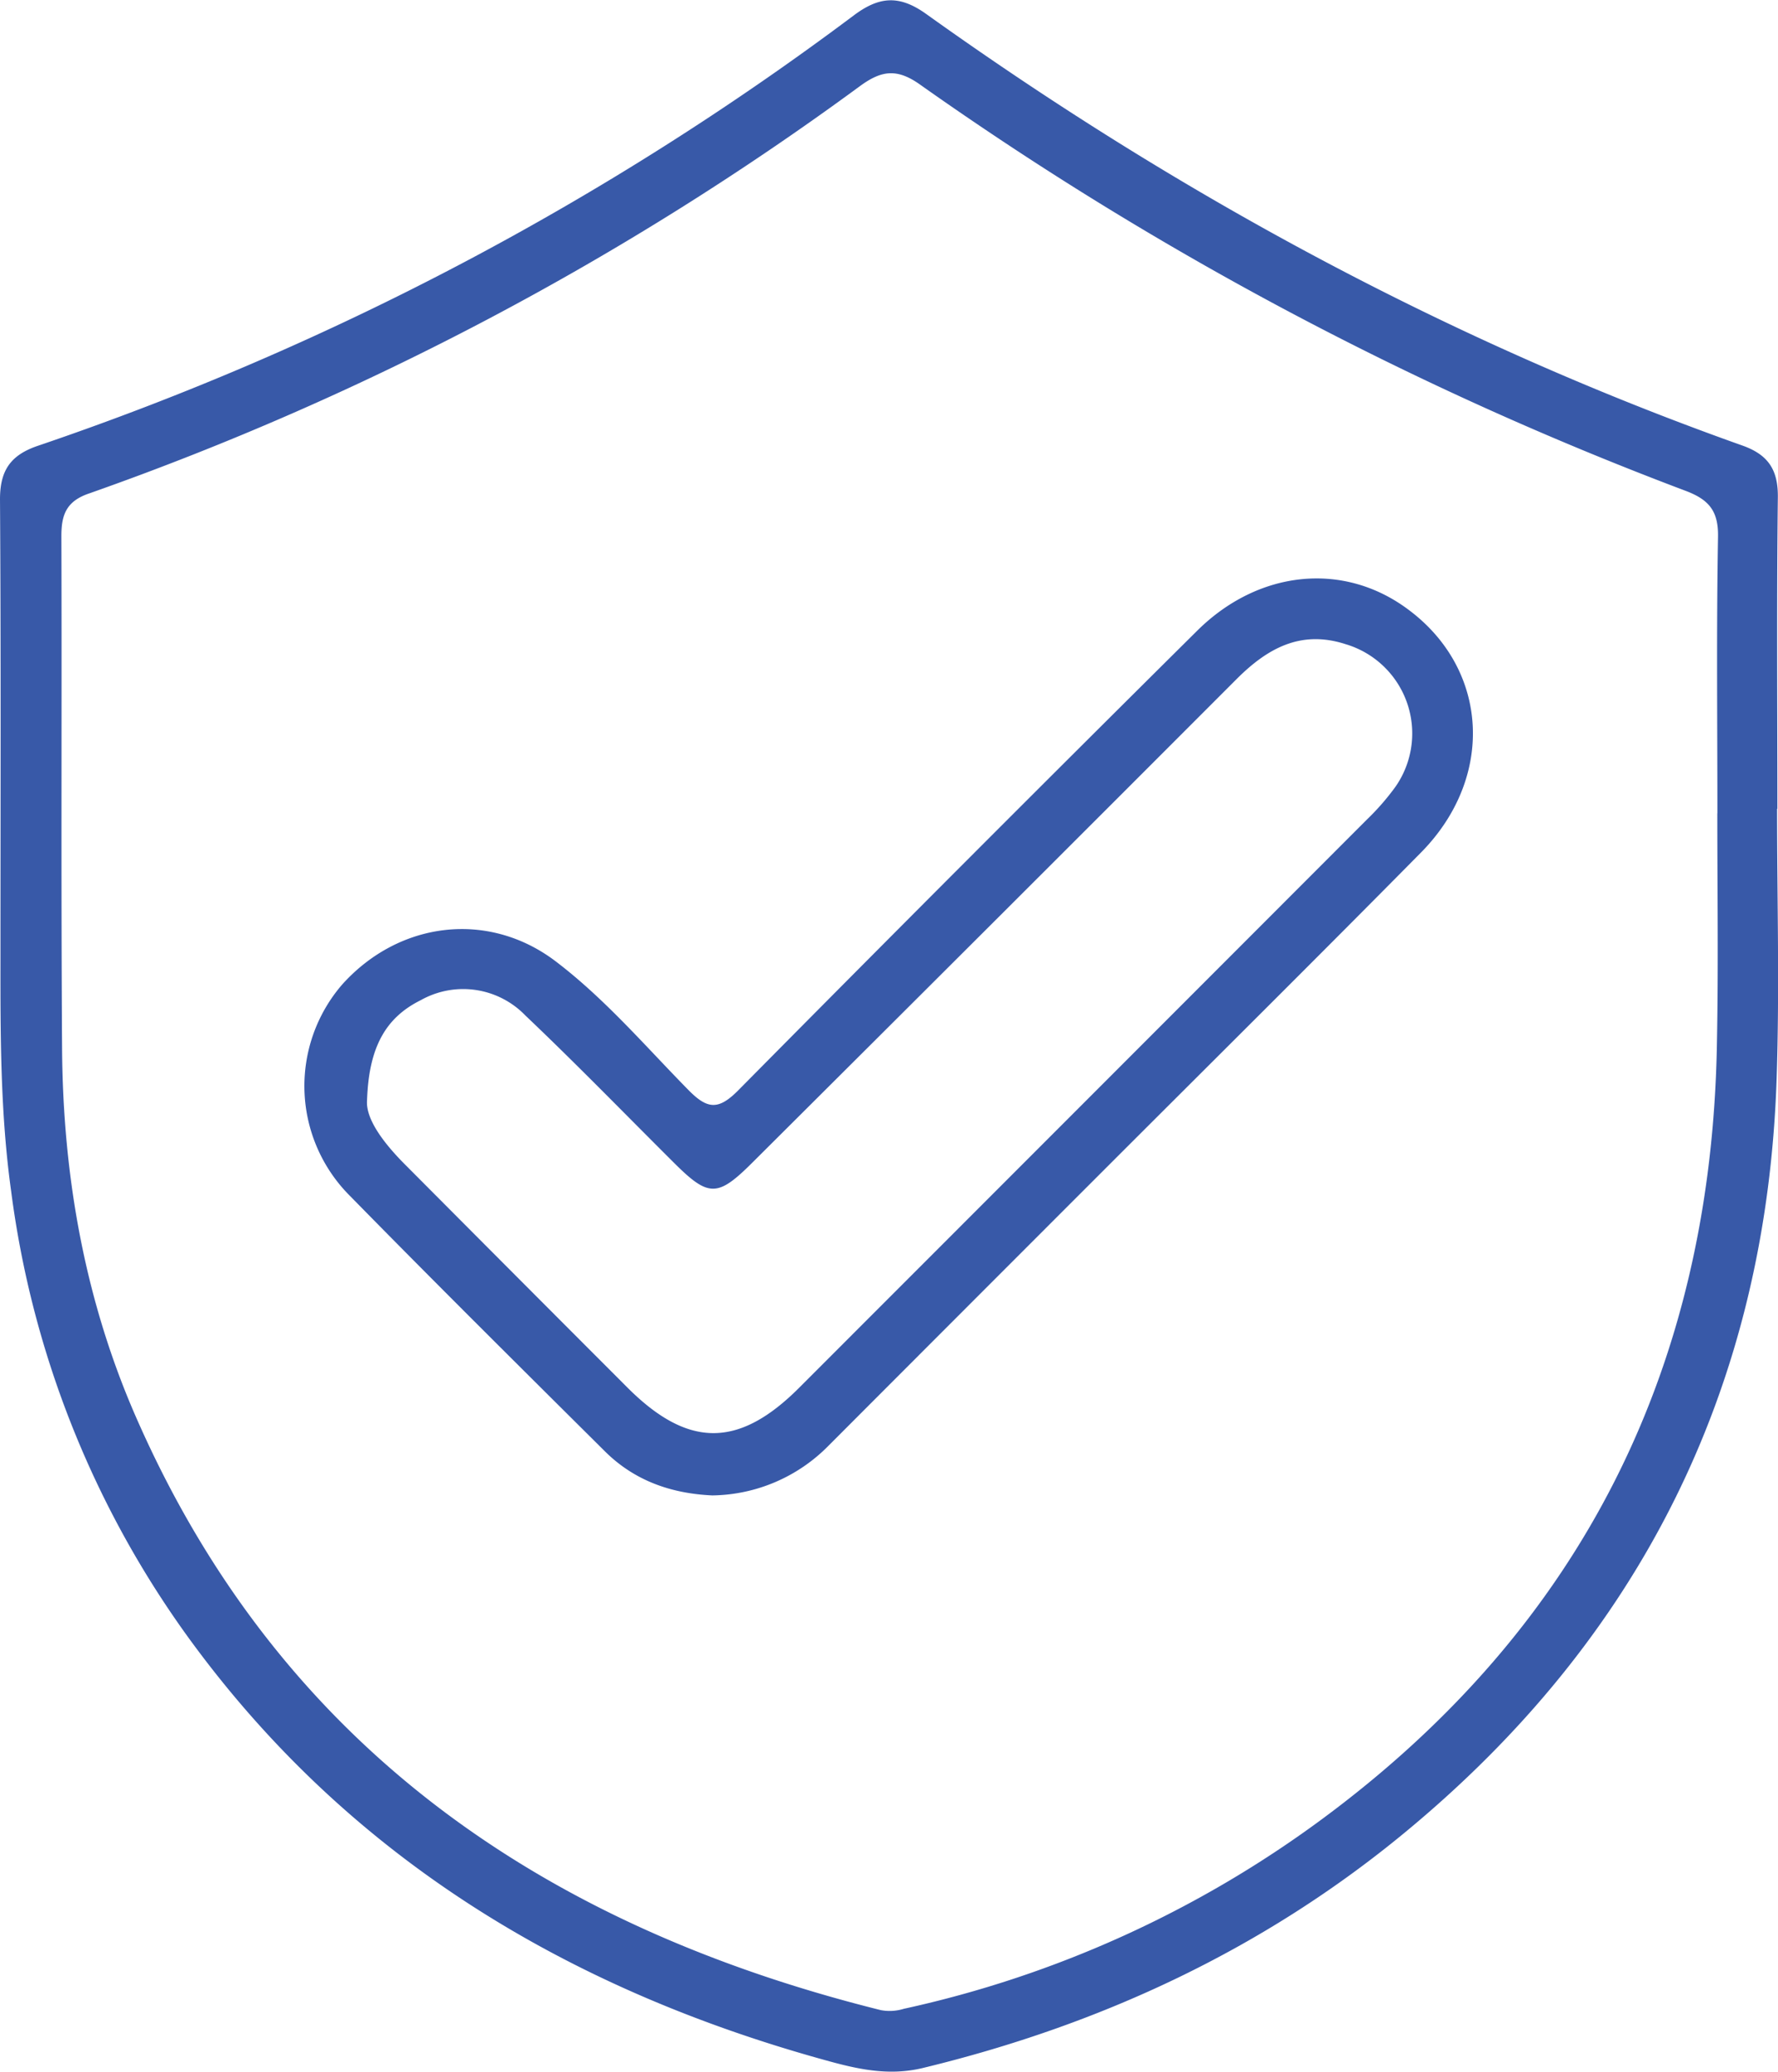
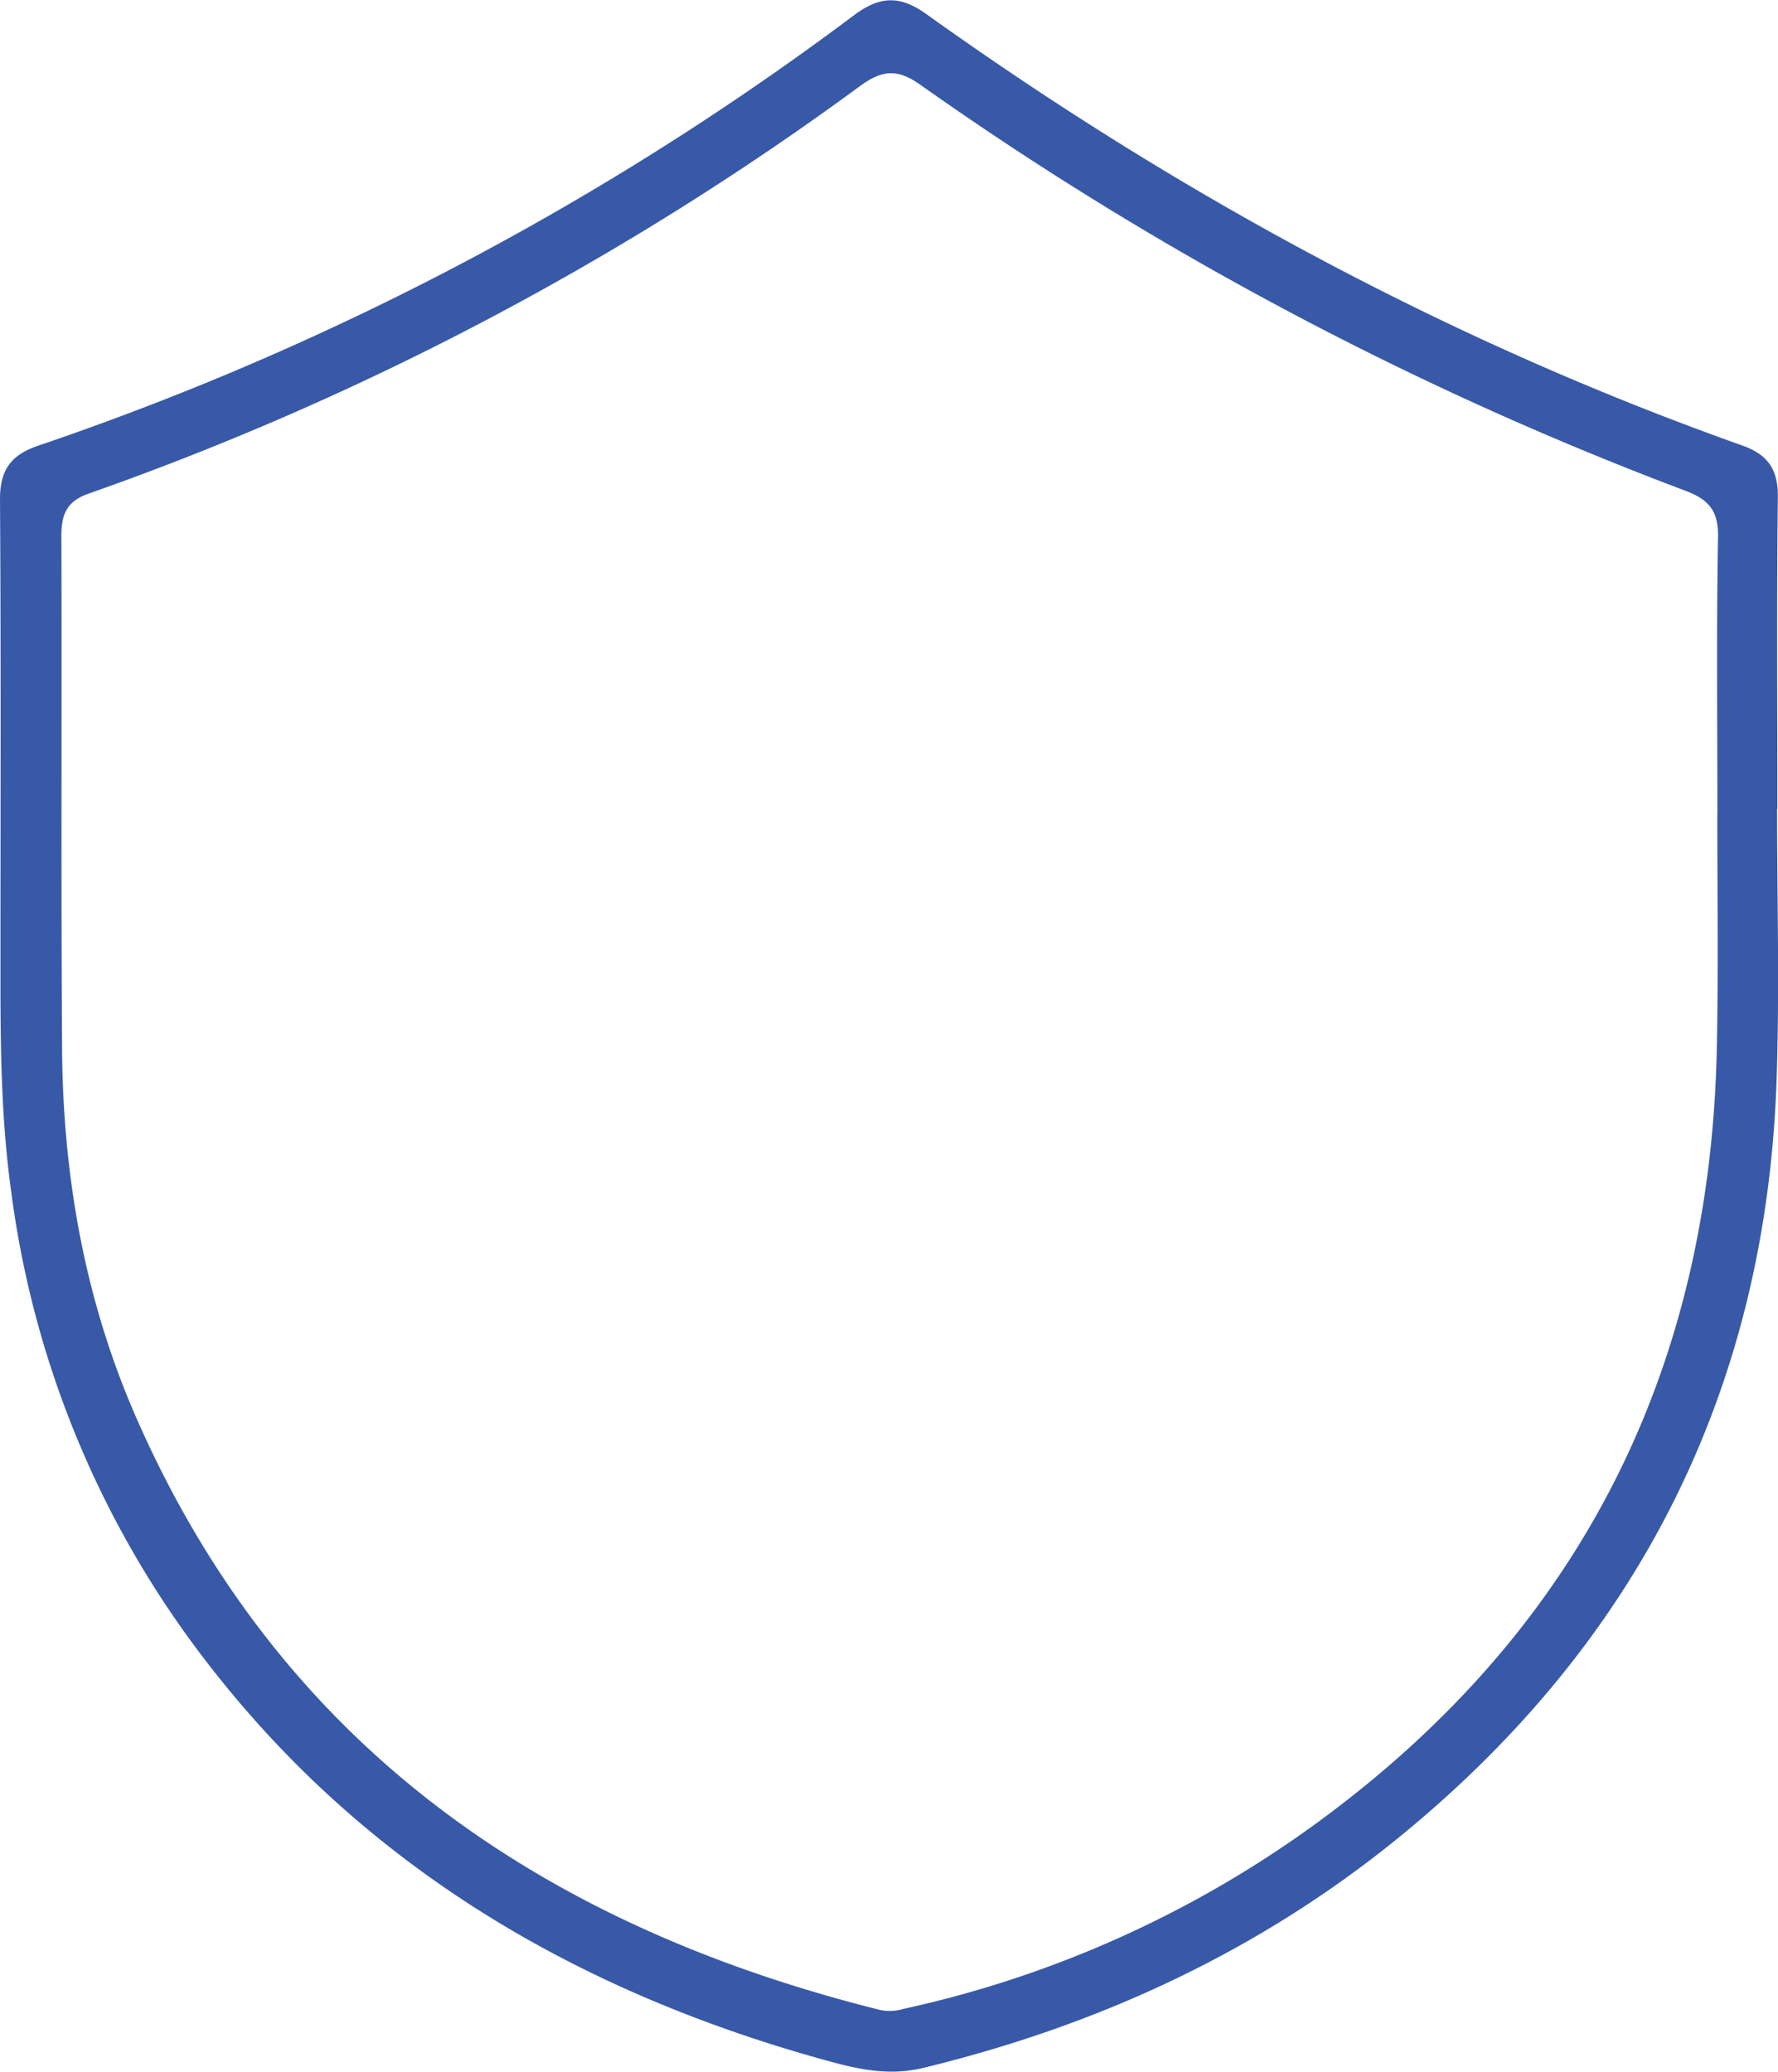
<svg xmlns="http://www.w3.org/2000/svg" viewBox="0 0 229.12 266.93">
  <defs>
    <style>.cls-1{fill:#3859a8;}</style>
  </defs>
  <title>Recurso 1</title>
  <g id="Capa_2">
    <g id="Capa_1-2">
      <path class="cls-1" d="M229,104.21c0,11.62.33,23.25-.06,34.86-1.32,39.56-17.51,72-48,97.12-18.19,15-39.11,24.72-62,30.26-4.53,1.1-8.65.1-12.84-1.07-33-9.15-61-26-81.45-53.87A125.49,125.49,0,0,1,1.43,153.44C.05,143.49.05,133.54.06,123.56c0-19.75.07-39.49-.06-59.23,0-3.73,1.37-5.69,4.85-6.88A377.69,377.69,0,0,0,110,2c3.24-2.43,5.83-2.72,9.35-.2C151.88,25.07,186.78,44,224.54,57.41c3.32,1.18,4.61,3.13,4.56,6.69-.16,13.37-.06,26.74-.06,40.11Zm-7.69.58c0-11.87-.13-23.74.08-35.61.06-3.34-1.16-4.8-4.18-5.94a438.73,438.73,0,0,1-98.59-52.3c-3-2.15-5-1.9-7.81.16A381.88,381.88,0,0,1,11.54,63.56c-3,1-3.64,2.76-3.63,5.56.07,22-.06,44,.09,66,.11,16.62,3,32.79,9.76,48,18.59,42,52.36,65.07,95.75,75.88a6.16,6.16,0,0,0,2.95-.17,141.5,141.5,0,0,0,53.79-24.36c33.66-24.82,50.31-58.43,51-100.07C221.44,124.54,221.3,114.67,221.3,104.79Z" />
-       <path class="cls-1" d="M91.8,192.68c-5.35-.24-10.08-1.92-13.88-5.71-11-10.93-22-21.84-32.84-32.9a20,20,0,0,1-1-27.2c7.4-8.25,19-9.58,27.65-2.91,6.27,4.79,11.42,10.82,16.93,16.43,2.47,2.53,3.89,2.71,6.49.08q29.4-29.72,59.08-59.16c7.91-7.88,18.89-9,27.22-2.79,10.41,7.7,11.24,21.63,1.66,31.33-13.52,13.69-27.19,27.24-40.8,40.85q-17.76,17.76-35.51,35.54A21.39,21.39,0,0,1,91.8,192.68ZM47.3,141.75c-.2,2.35,2,5.35,4.67,8.07q14.41,14.48,28.85,28.93c7.84,7.86,14.38,7.88,22.22,0q36.57-36.58,73.12-73.17a31.34,31.34,0,0,0,3.68-4.23A12,12,0,0,0,173.4,83c-5.8-1.88-10.11.56-14.06,4.51Q128.22,118.67,97,149.75c-4.52,4.52-5.67,4.53-10.11.11-6.37-6.34-12.64-12.8-19.17-19a11.14,11.14,0,0,0-13.48-2C49.71,131.1,47.53,134.91,47.3,141.75Z" />
    </g>
  </g>
</svg>